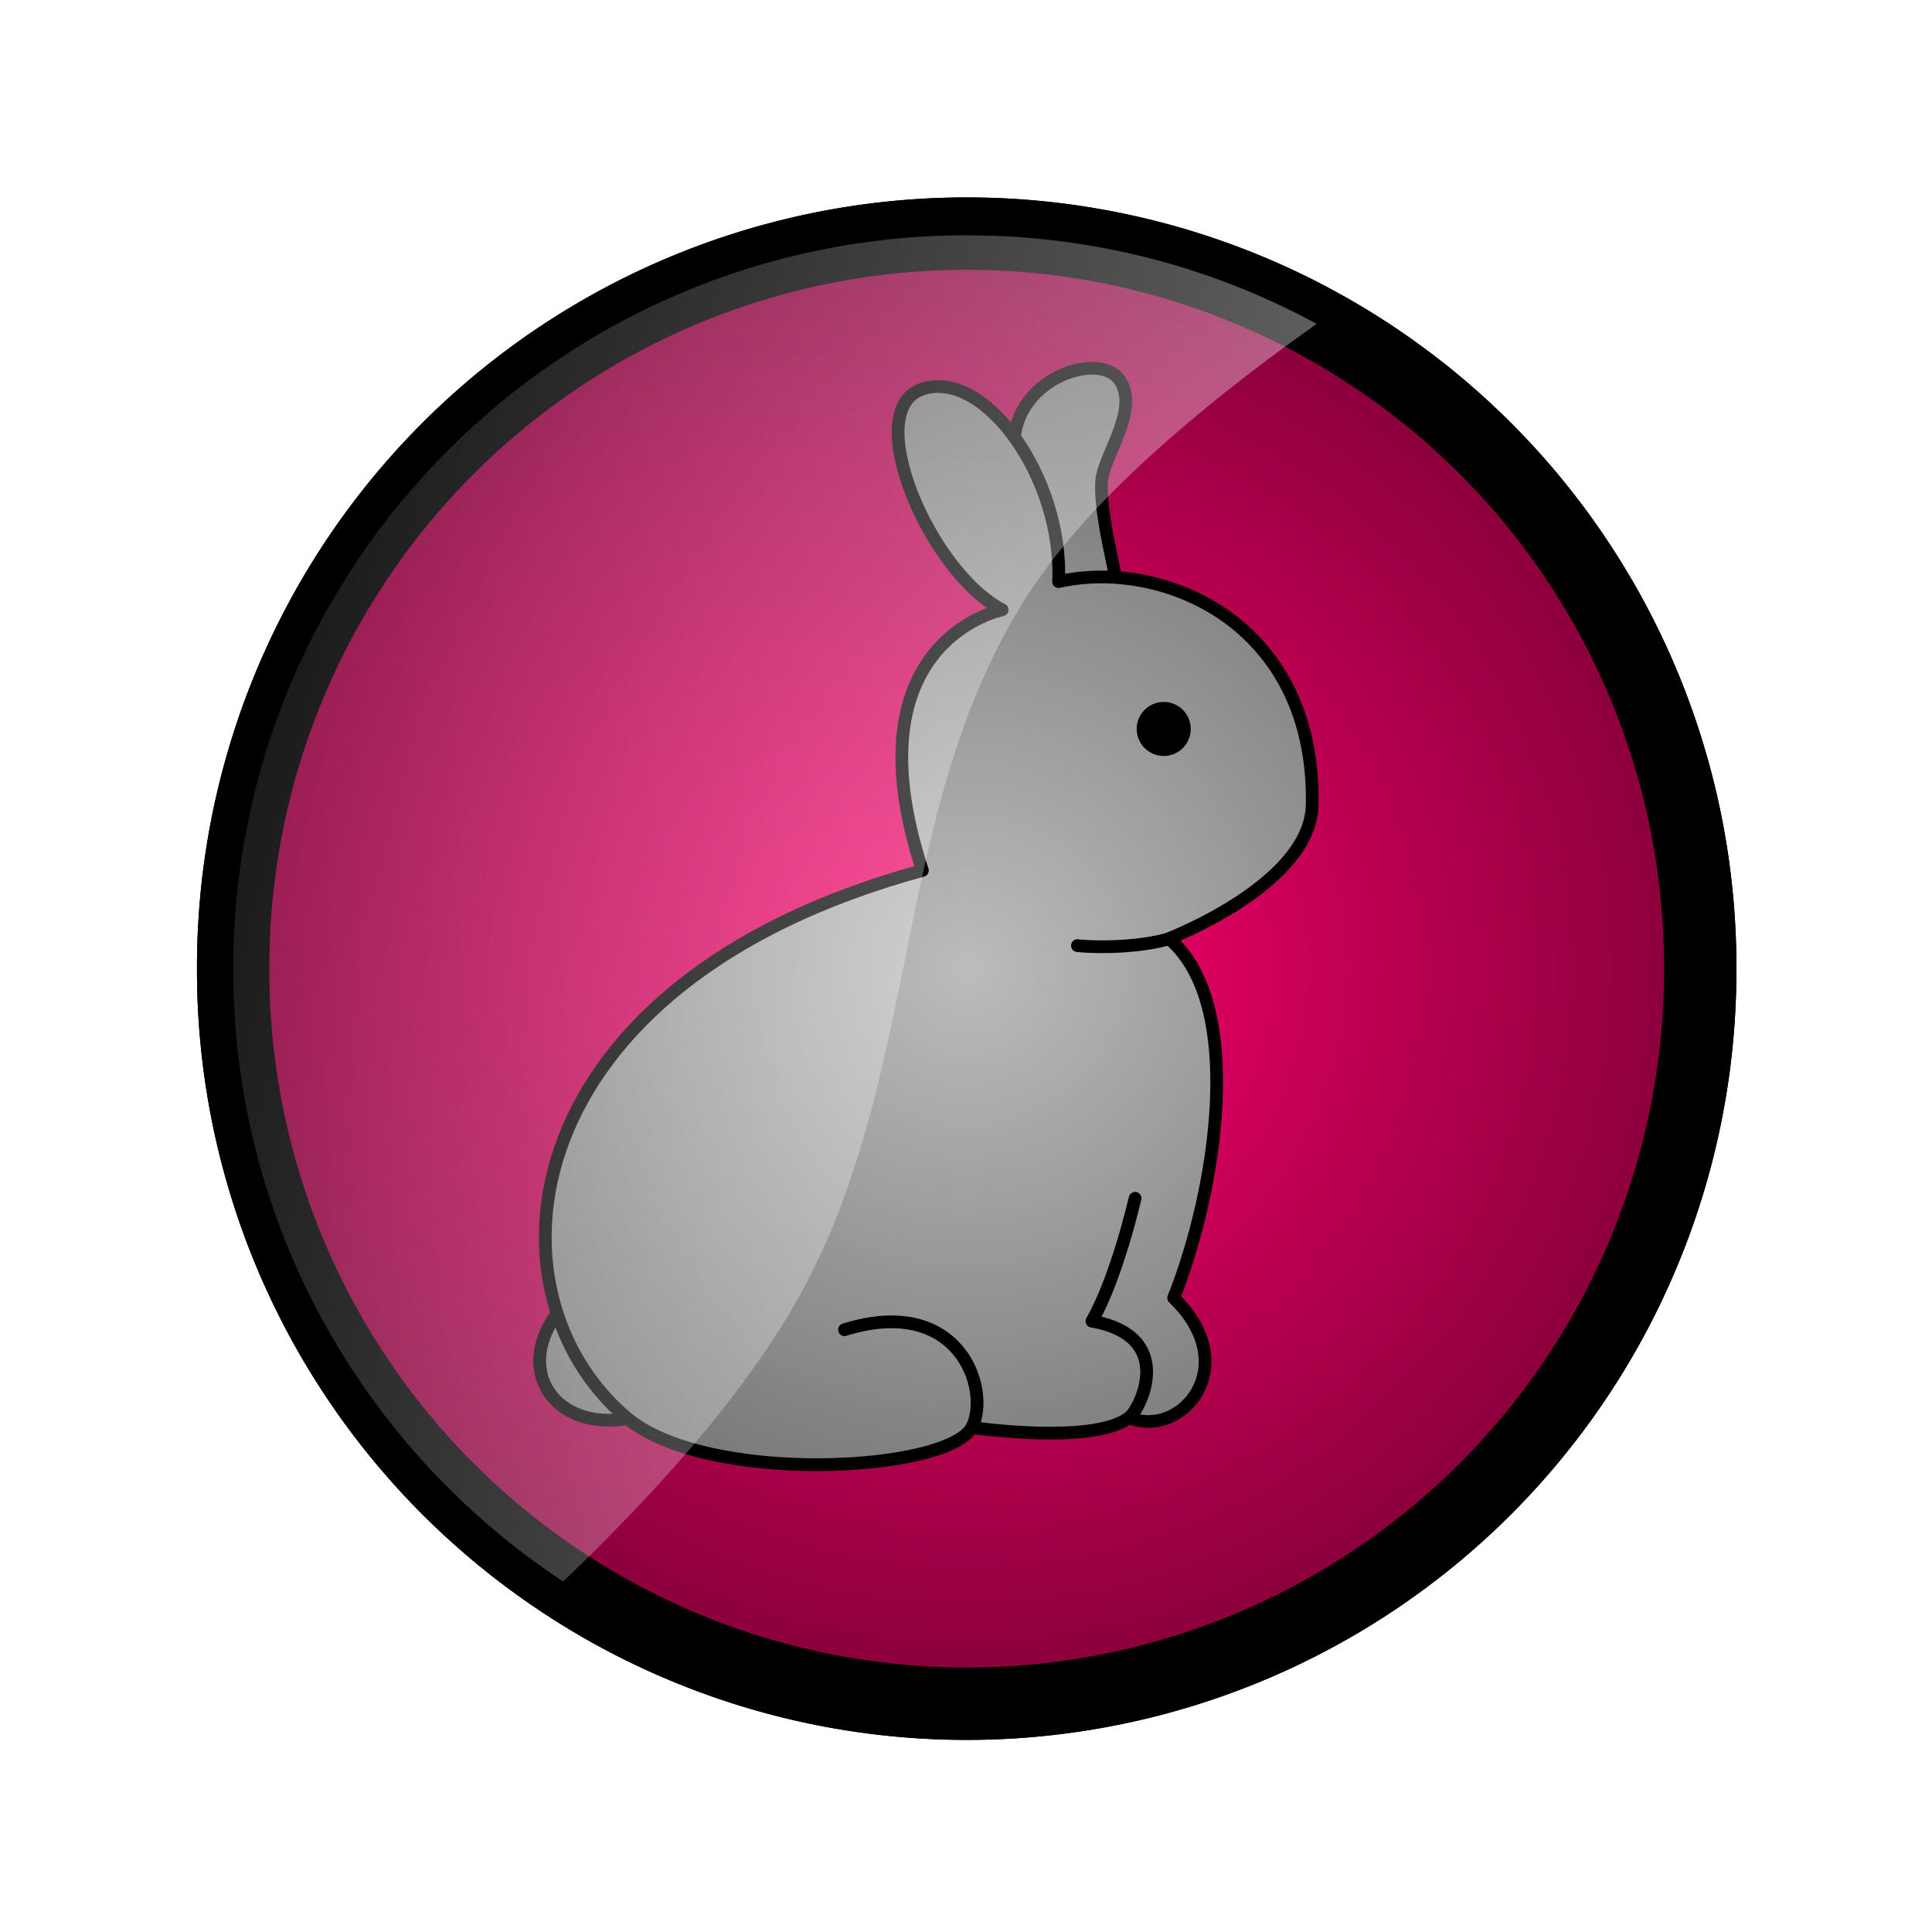
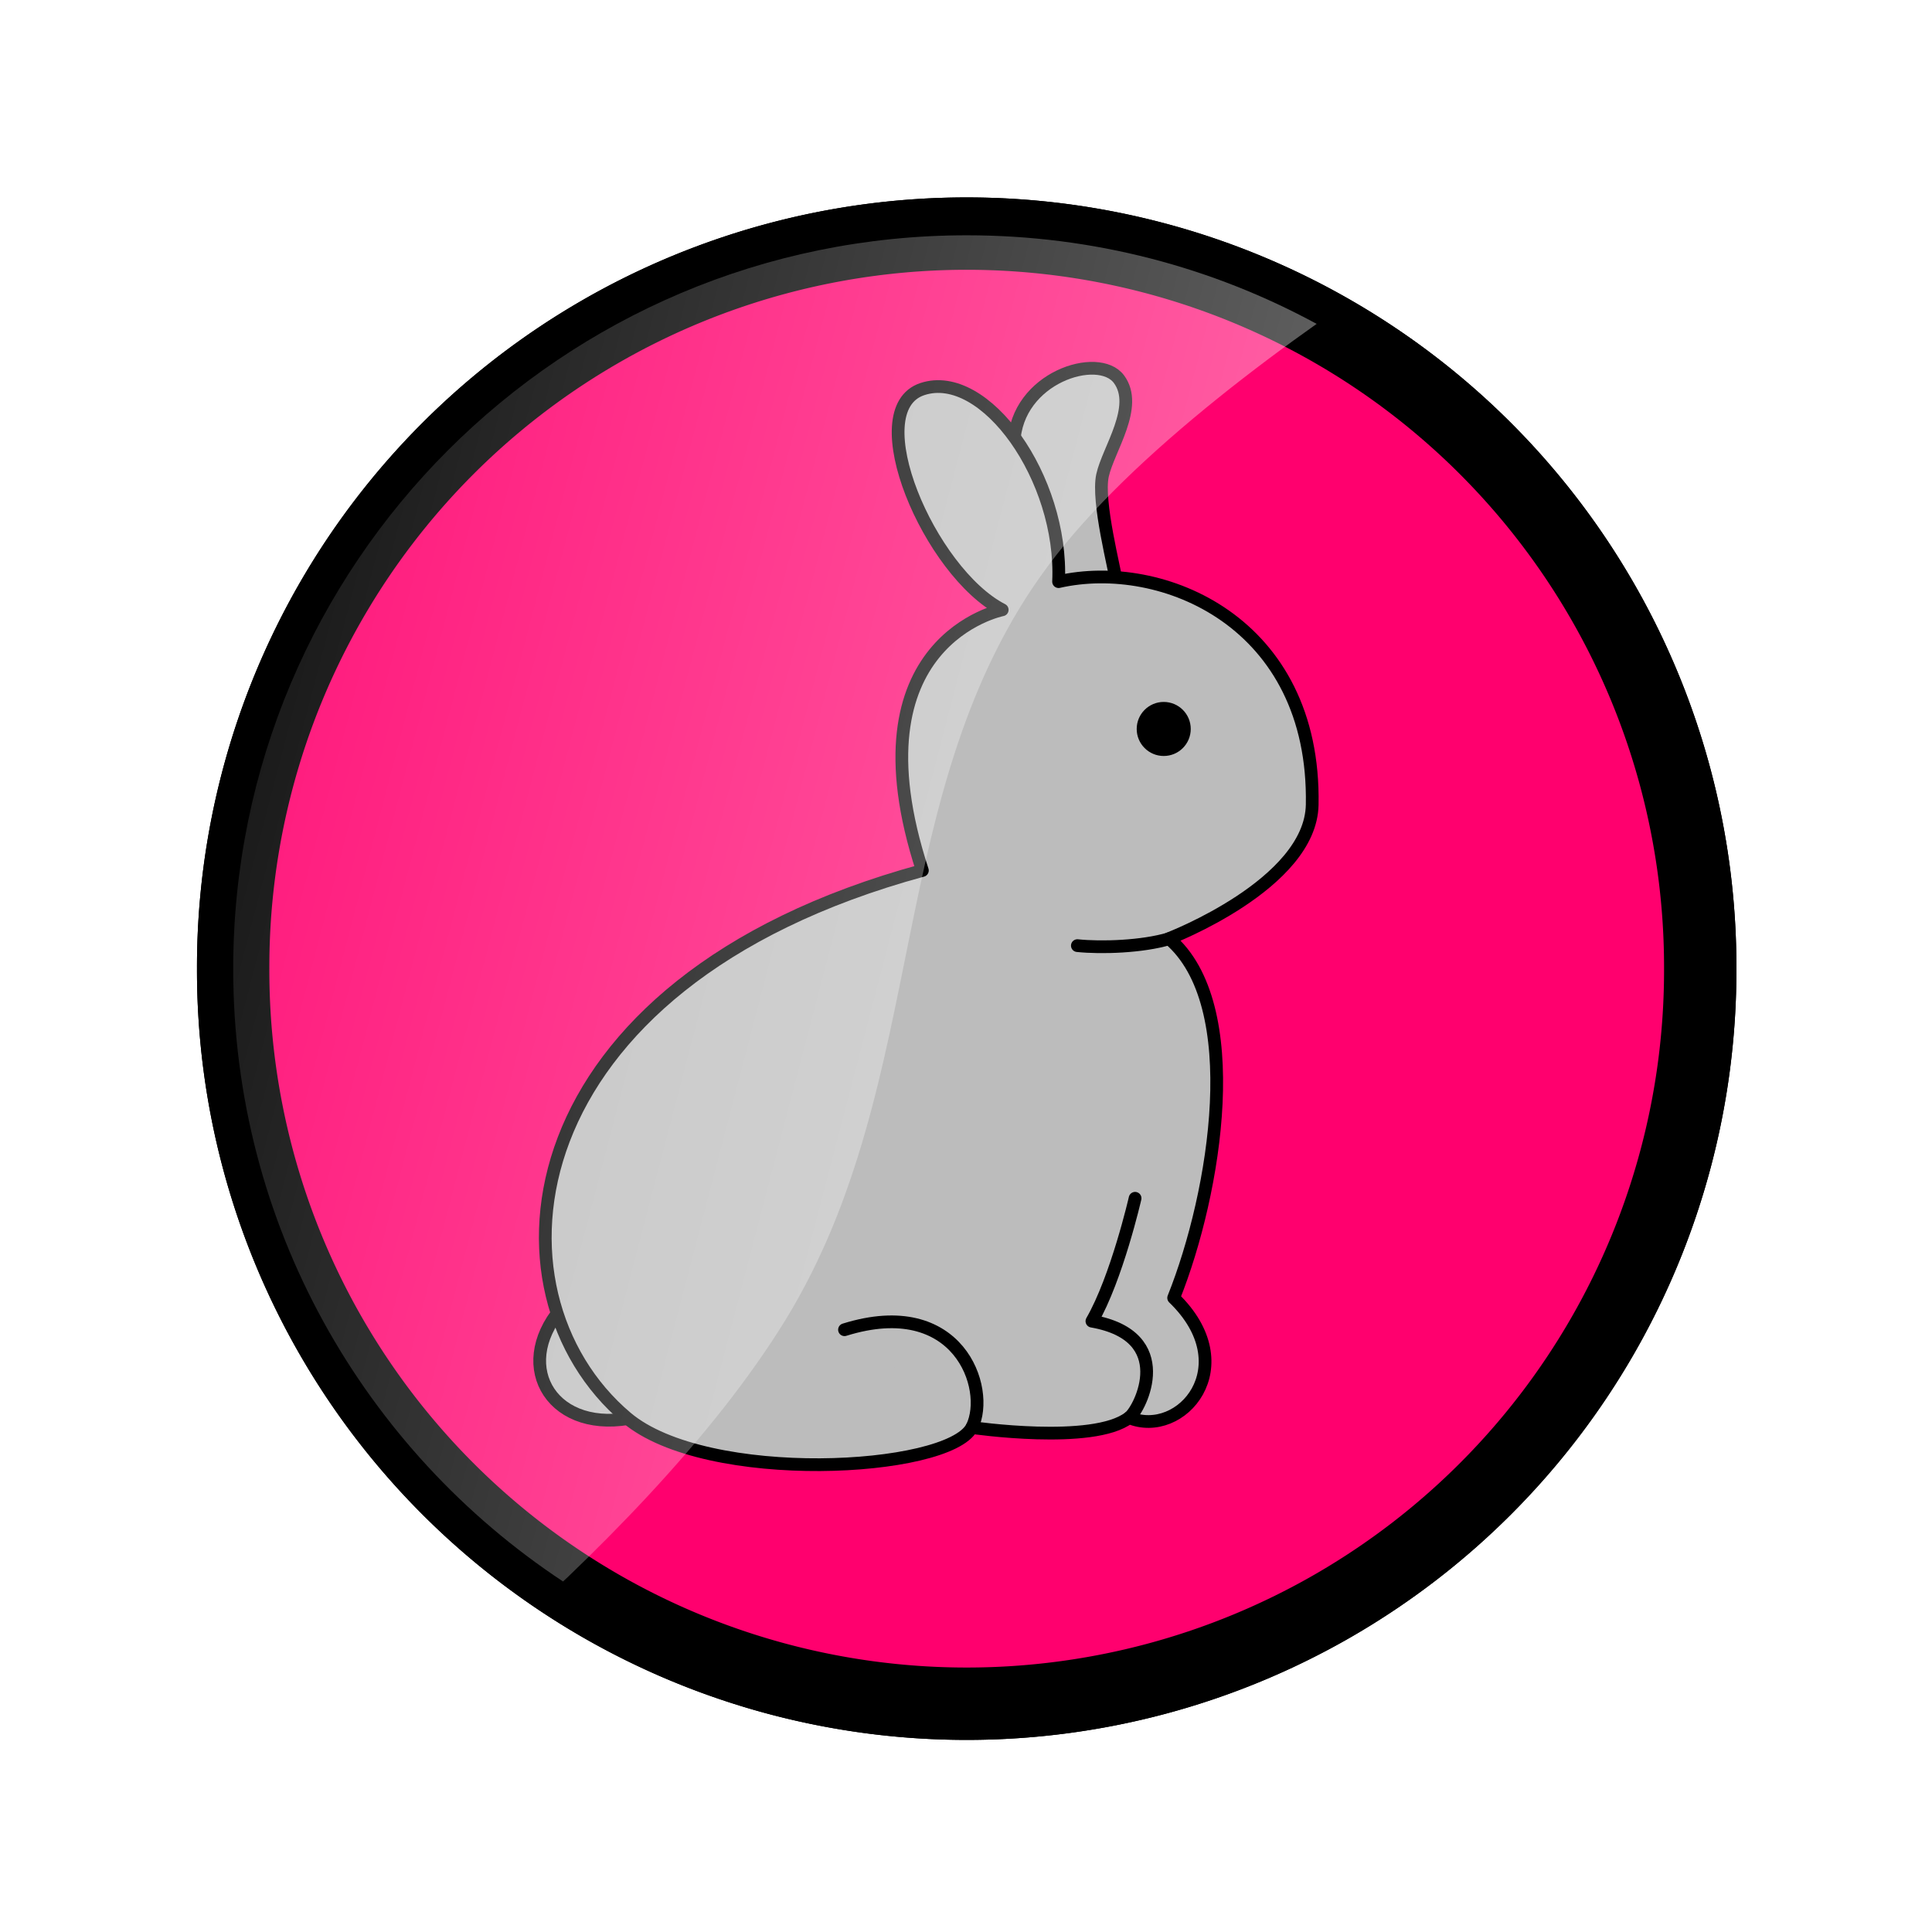
<svg xmlns="http://www.w3.org/2000/svg" xmlns:ns1="http://www.inkscape.org/namespaces/inkscape" xmlns:ns2="http://sodipodi.sourceforge.net/DTD/sodipodi-0.dtd" xmlns:xlink="http://www.w3.org/1999/xlink" width="750" height="750" id="svg2" version="1.1" ns1:version="0.48.0 r9654" ns2:docname="Coniglietto.svg" style="display:inline">
  <defs id="defs4">
    <linearGradient id="linearGradient4000">
      <stop style="stop-color:#ffffff;stop-opacity:1;" offset="0" id="stop4002" />
      <stop style="stop-color:#ffffff;stop-opacity:0;" offset="1" id="stop4004" />
    </linearGradient>
    <linearGradient id="linearGradient3974">
      <stop style="stop-color:#000000;stop-opacity:0;" offset="0" id="stop3976" />
      <stop style="stop-color:#000000;stop-opacity:1;" offset="1" id="stop3978" />
    </linearGradient>
    <linearGradient id="linearGradient3948">
      <stop style="stop-color:#ff0000;stop-opacity:1;" offset="0" id="stop3950" />
      <stop style="stop-color:#ff0000;stop-opacity:0.984;" offset="1" id="stop3952" />
    </linearGradient>
    <radialGradient ns1:collect="always" xlink:href="#linearGradient3974" id="radialGradient3980" cx="244.424" cy="457.151" fx="244.424" fy="457.151" r="234.563" gradientUnits="userSpaceOnUse" gradientTransform="matrix(2.144,-0.027,0.027,2.113,-291.993,-502.302)" />
    <linearGradient ns1:collect="always" xlink:href="#linearGradient4000" id="linearGradient4006" x1="9.861" y1="457.151" x2="478.987" y2="457.151" gradientUnits="userSpaceOnUse" gradientTransform="matrix(1.327,0,0,1.327,32.676,-193.348)" />
    <linearGradient ns1:collect="always" xlink:href="#linearGradient4000" id="linearGradient4013" gradientUnits="userSpaceOnUse" gradientTransform="matrix(1.214,0,0,1.214,78.54,123.413)" x1="446.057" y1="507.032" x2="-98.362" y2="364.817" />
    <filter ns1:collect="always" id="filter4065" x="-0.12" width="1.24" y="-0.12" height="1.24" color-interpolation-filters="sRGB">
      <feGaussianBlur ns1:collect="always" stdDeviation="23.456" id="feGaussianBlur4067" />
    </filter>
  </defs>
  <ns2:namedview id="base" pagecolor="#ffffff" bordercolor="#666666" borderopacity="1.0" ns1:pageopacity="0.0" ns1:pageshadow="2" ns1:zoom="0.53109282" ns1:cx="210.21803" ns1:cy="664.01942" ns1:document-units="px" ns1:current-layer="layer2" showgrid="false" ns1:window-width="1680" ns1:window-height="982" ns1:window-x="-8" ns1:window-y="-8" ns1:window-maximized="1" />
  <g ns1:groupmode="layer" id="layer2" ns1:label="Livello" style="display:inline" transform="translate(0,-302.362)">
    <path ns2:type="arc" style="fill:#000000;fill-opacity:1;fill-rule:evenodd;stroke:#000000;stroke-width:23.139;stroke-linecap:butt;stroke-linejoin:miter;stroke-miterlimit:4;stroke-opacity:1;stroke-dasharray:none;display:inline;filter:url(#filter4065)" id="path3946-7" ns2:cx="244.42415" ns2:cy="457.15063" ns2:rx="234.56265" ns2:ry="234.56265" d="m 478.987,457.151 a 234.563,234.563 0 1 1 -469.125,0 234.563,234.563 0 1 1 469.125,0 z" transform="matrix(1.214,0,0,1.214,78.54,123.413)" />
    <path ns2:type="arc" style="fill:#ff006e;fill-opacity:1;fill-rule:evenodd;stroke:#000000;stroke-width:23.139;stroke-linecap:butt;stroke-linejoin:miter;stroke-miterlimit:4;stroke-opacity:1;stroke-dasharray:none" id="path3946" ns2:cx="244.42415" ns2:cy="457.15063" ns2:rx="234.56265" ns2:ry="234.56265" d="m 478.987,457.151 a 234.563,234.563 0 1 1 -469.125,0 234.563,234.563 0 1 1 469.125,0 z" transform="matrix(1.214,0,0,1.214,78.54,123.413)" />
    <g id="g3783" transform="matrix(1.297,0,0,1.297,-131.589,256.098)">
      <path ns2:nodetypes="cc" ns1:connector-curvature="0" id="path3721" d="m 291.781,459.801 c -24.6,5.623 -37.252,-14.76 -22.491,-32.332" style="fill:#bcbcbc;fill-opacity:1;stroke:#000000;stroke-width:3.809;stroke-linecap:round;stroke-linejoin:round;stroke-miterlimit:4;stroke-opacity:1;stroke-dasharray:none" />
      <path ns2:nodetypes="czzccc" ns1:connector-curvature="0" id="path3723" d="m 435.867,211.129 c -0.703,-4.92 -6.11,-25.371 -4.423,-33.155 1.687,-7.784 11.027,-20.585 4.92,-28.817 -6.107,-8.232 -30.72,-0.547 -31.423,19.133 l 10.399,43.542 z" style="fill:#bcbcbc;fill-opacity:1;stroke:#000000;stroke-width:3.809;stroke-linecap:round;stroke-linejoin:round;stroke-miterlimit:4;stroke-opacity:1;stroke-dasharray:none" />
      <path ns2:nodetypes="scczcsccccs" ns1:connector-curvature="0" id="path3713" d="m 288.969,459.976 c -44.422,-37.552 -35.143,-130.029 88.56,-163.766 -22.491,-68.88 23.897,-78.017 23.897,-78.017 -21.789,-11.246 -42.59,-59.876 -23.897,-66.069 18.693,-6.193 42.172,26.709 40.766,57.634 30.926,-7.029 76.914,12.031 75.909,66.772 -0.437,23.814 -42.874,40.063 -42.874,40.063 23.194,19.68 14.057,75.909 1.406,107.537 21.086,20.383 2.307,42.336 -13.354,35.846 -10.741,8.269 -47.074,2.955 -47.074,2.955 -7.286,13.346 -79.369,17.307 -103.338,-2.955 z" style="fill:#bcbcbc;fill-opacity:1;stroke:#000000;stroke-width:3.809;stroke-linecap:round;stroke-linejoin:round;stroke-miterlimit:4;stroke-opacity:1;stroke-dasharray:none" />
      <path ns2:nodetypes="ccc" ns1:connector-curvature="0" id="path3715" d="m 441.193,394.322 c 0,0 -5.467,23.856 -12.922,36.778 25.347,4.473 14.58,26.041 11.286,28.743" style="fill:#bcbcbc;fill-opacity:1;stroke:#000000;stroke-width:3.809;stroke-linecap:round;stroke-linejoin:round;stroke-miterlimit:4;stroke-opacity:1;stroke-dasharray:none" />
      <path ns2:nodetypes="cc" ns1:connector-curvature="0" id="path3717" d="m 451.403,316.632 c -8.054,2.412 -20.278,2.816 -27.485,2.07" style="fill:#bcbcbc;fill-opacity:1;stroke:#000000;stroke-width:3.809;stroke-linecap:round;stroke-linejoin:round;stroke-miterlimit:4;stroke-opacity:1;stroke-dasharray:none" />
      <path ns2:nodetypes="cc" ns1:connector-curvature="0" id="path3744" d="m 392.448,462.683 c 5.524,-11.437 -4.088,-39.687 -38.23,-29.019" style="fill:#bcbcbc;fill-opacity:1;stroke:#000000;stroke-width:3.809;stroke-linecap:round;stroke-linejoin:round;stroke-miterlimit:4;stroke-opacity:1;stroke-dasharray:none" />
      <path ns2:type="arc" style="fill:#000000;fill-opacity:1;fill-rule:evenodd;stroke:none;display:inline" id="path3719" ns2:cx="445.78214" ns2:cy="377.46295" ns2:rx="11.455854" ns2:ry="11.455854" d="m 457.238,377.463 c 0,6.327 -5.129,11.456 -11.456,11.456 -6.327,0 -11.456,-5.129 -11.456,-11.456 0,-6.327 5.129,-11.456 11.456,-11.456 6.327,0 11.456,5.129 11.456,11.456 z" transform="matrix(0.706,0,0,0.706,135.043,-12.638)" />
    </g>
-     <path ns2:type="arc" style="fill:url(#radialGradient3980);fill-opacity:1;fill-rule:evenodd;stroke:none;display:inline" id="path3946-2" ns2:cx="244.42415" ns2:cy="457.15063" ns2:rx="234.56265" ns2:ry="234.56265" d="m 478.987,457.151 a 234.563,234.563 0 1 1 -469.125,0 234.563,234.563 0 1 1 469.125,0 z" transform="matrix(1.214,0,0,1.214,78.54,123.413)" />
    <path style="opacity:0.5;fill:url(#linearGradient4013);fill-opacity:1;fill-rule:evenodd;stroke:none;display:inline" d="m 511.122,428.092 c -40.366,-21.935 -86.615,-34.39 -135.786,-34.39 -157.304,0 -284.807,127.504 -284.807,284.807 0,99.373 50.899,186.822 128.039,237.783 0.697,-0.664 1.39,-1.275 2.087,-1.944 5.235,-5.022 10.46,-10.169 15.665,-15.437 5.205,-5.267 10.391,-10.656 15.465,-16.123 5.075,-5.466 10.05,-11.019 14.894,-16.637 4.843,-5.619 9.553,-11.284 14.065,-17.009 4.511,-5.725 8.814,-11.511 12.893,-17.295 4.079,-5.784 7.918,-11.584 11.463,-17.381 3.545,-5.796 6.787,-11.666 9.777,-17.609 2.99,-5.943 5.721,-11.942 8.233,-18.01 2.512,-6.068 4.806,-12.211 6.918,-18.381 2.112,-6.17 4.041,-12.361 5.832,-18.61 1.791,-6.249 3.455,-12.534 5.003,-18.838 1.548,-6.305 2.991,-12.643 4.374,-18.981 2.765,-12.677 5.287,-25.403 7.861,-38.077 2.574,-12.674 5.196,-25.302 8.204,-37.791 1.504,-6.245 3.101,-12.445 4.831,-18.61 1.73,-6.165 3.597,-12.291 5.632,-18.353 2.034,-6.062 4.244,-12.074 6.661,-18.009 2.416,-5.936 5.042,-11.793 7.918,-17.581 2.877,-5.788 5.989,-11.507 9.405,-17.123 1.708,-2.808 3.489,-5.586 5.346,-8.347 1.857,-2.761 3.816,-5.493 5.832,-8.204 2.016,-2.711 4.137,-5.423 6.375,-8.147 2.238,-2.724 4.59,-5.474 7.032,-8.204 4.884,-5.461 10.135,-10.93 15.723,-16.38 5.588,-5.45 11.493,-10.878 17.638,-16.266 6.145,-5.388 12.541,-10.733 19.096,-16.008 6.555,-5.275 13.278,-10.467 20.096,-15.58 6.016,-4.511 12.125,-8.916 18.238,-13.264 z" id="path4011" ns1:connector-curvature="0" />
  </g>
</svg>